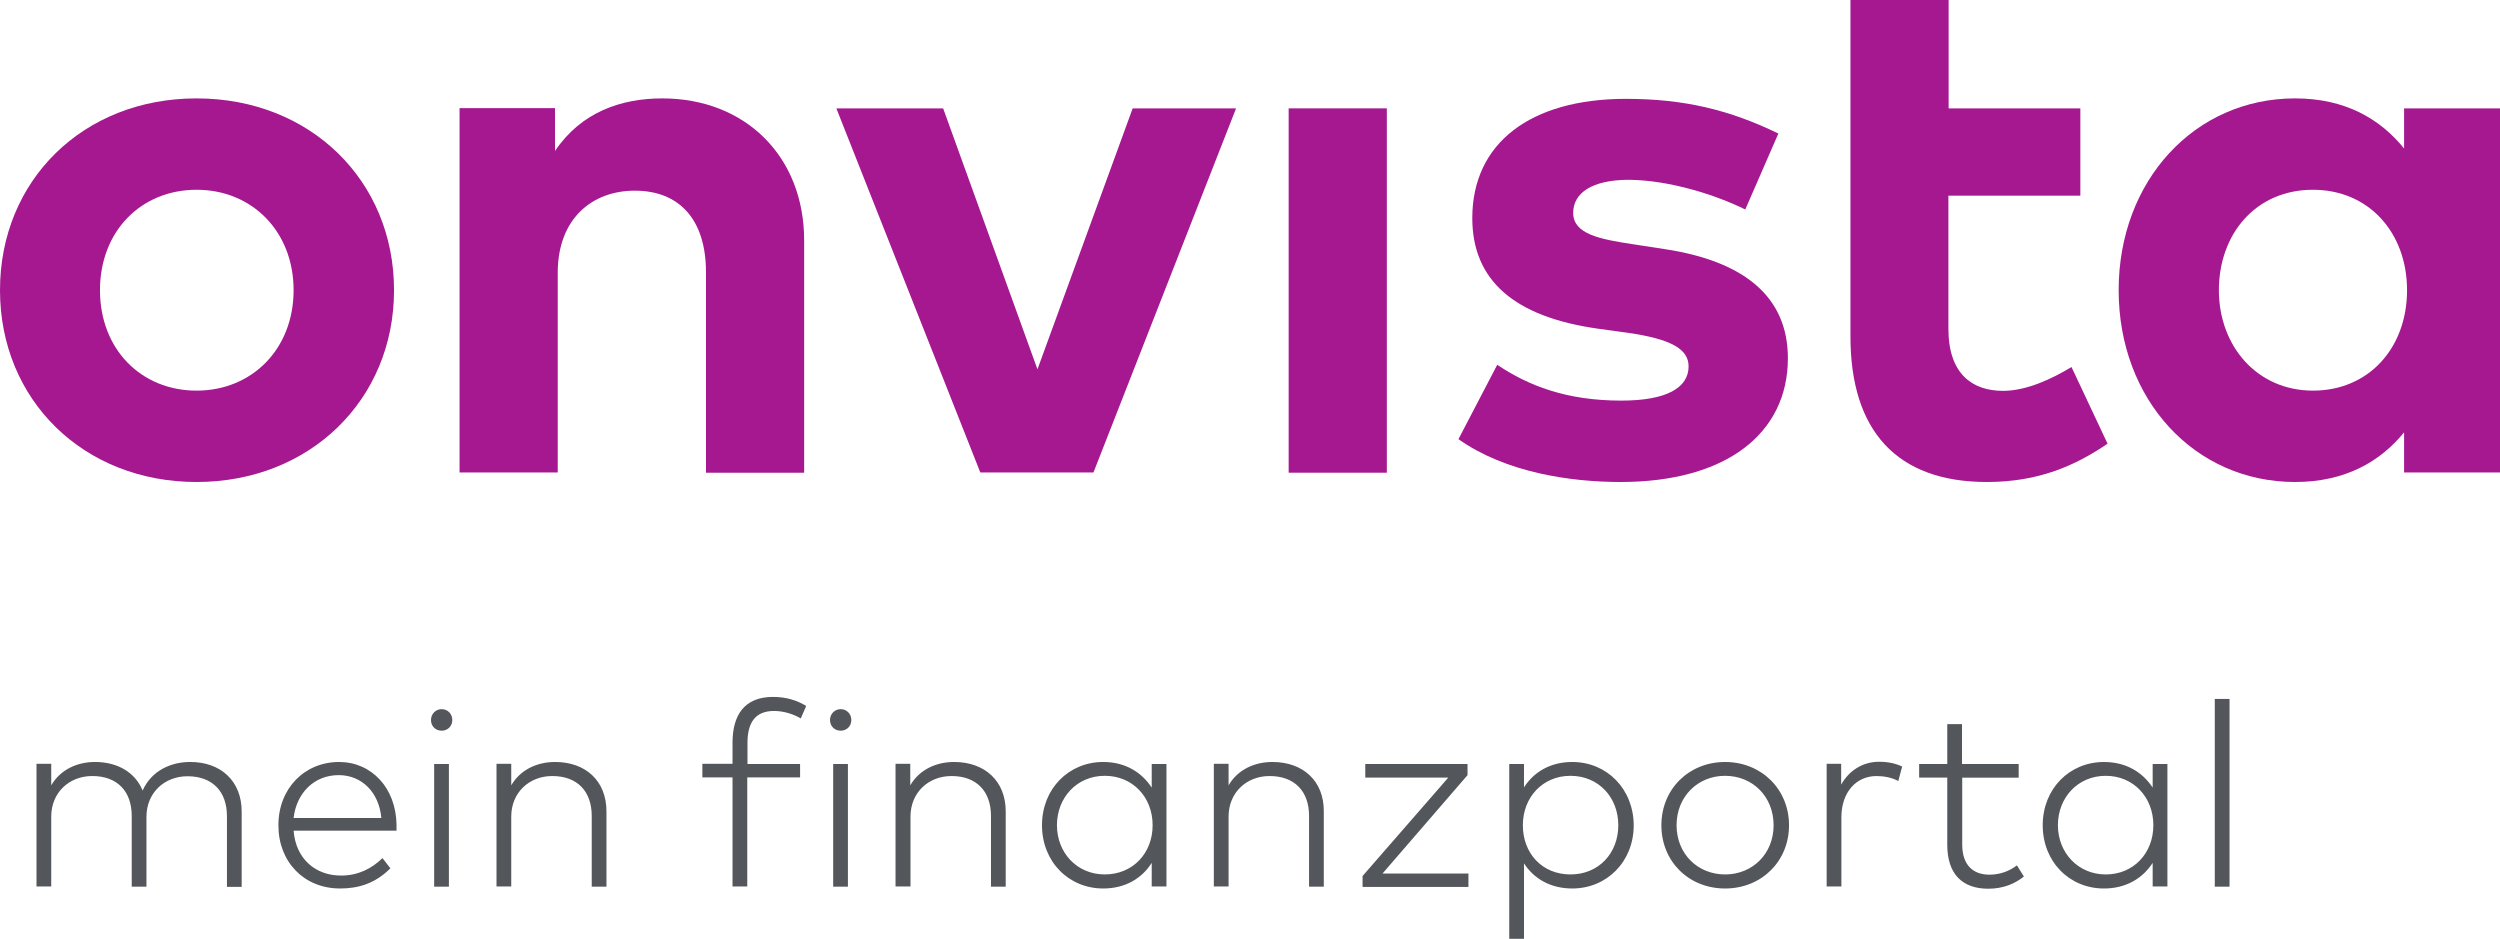
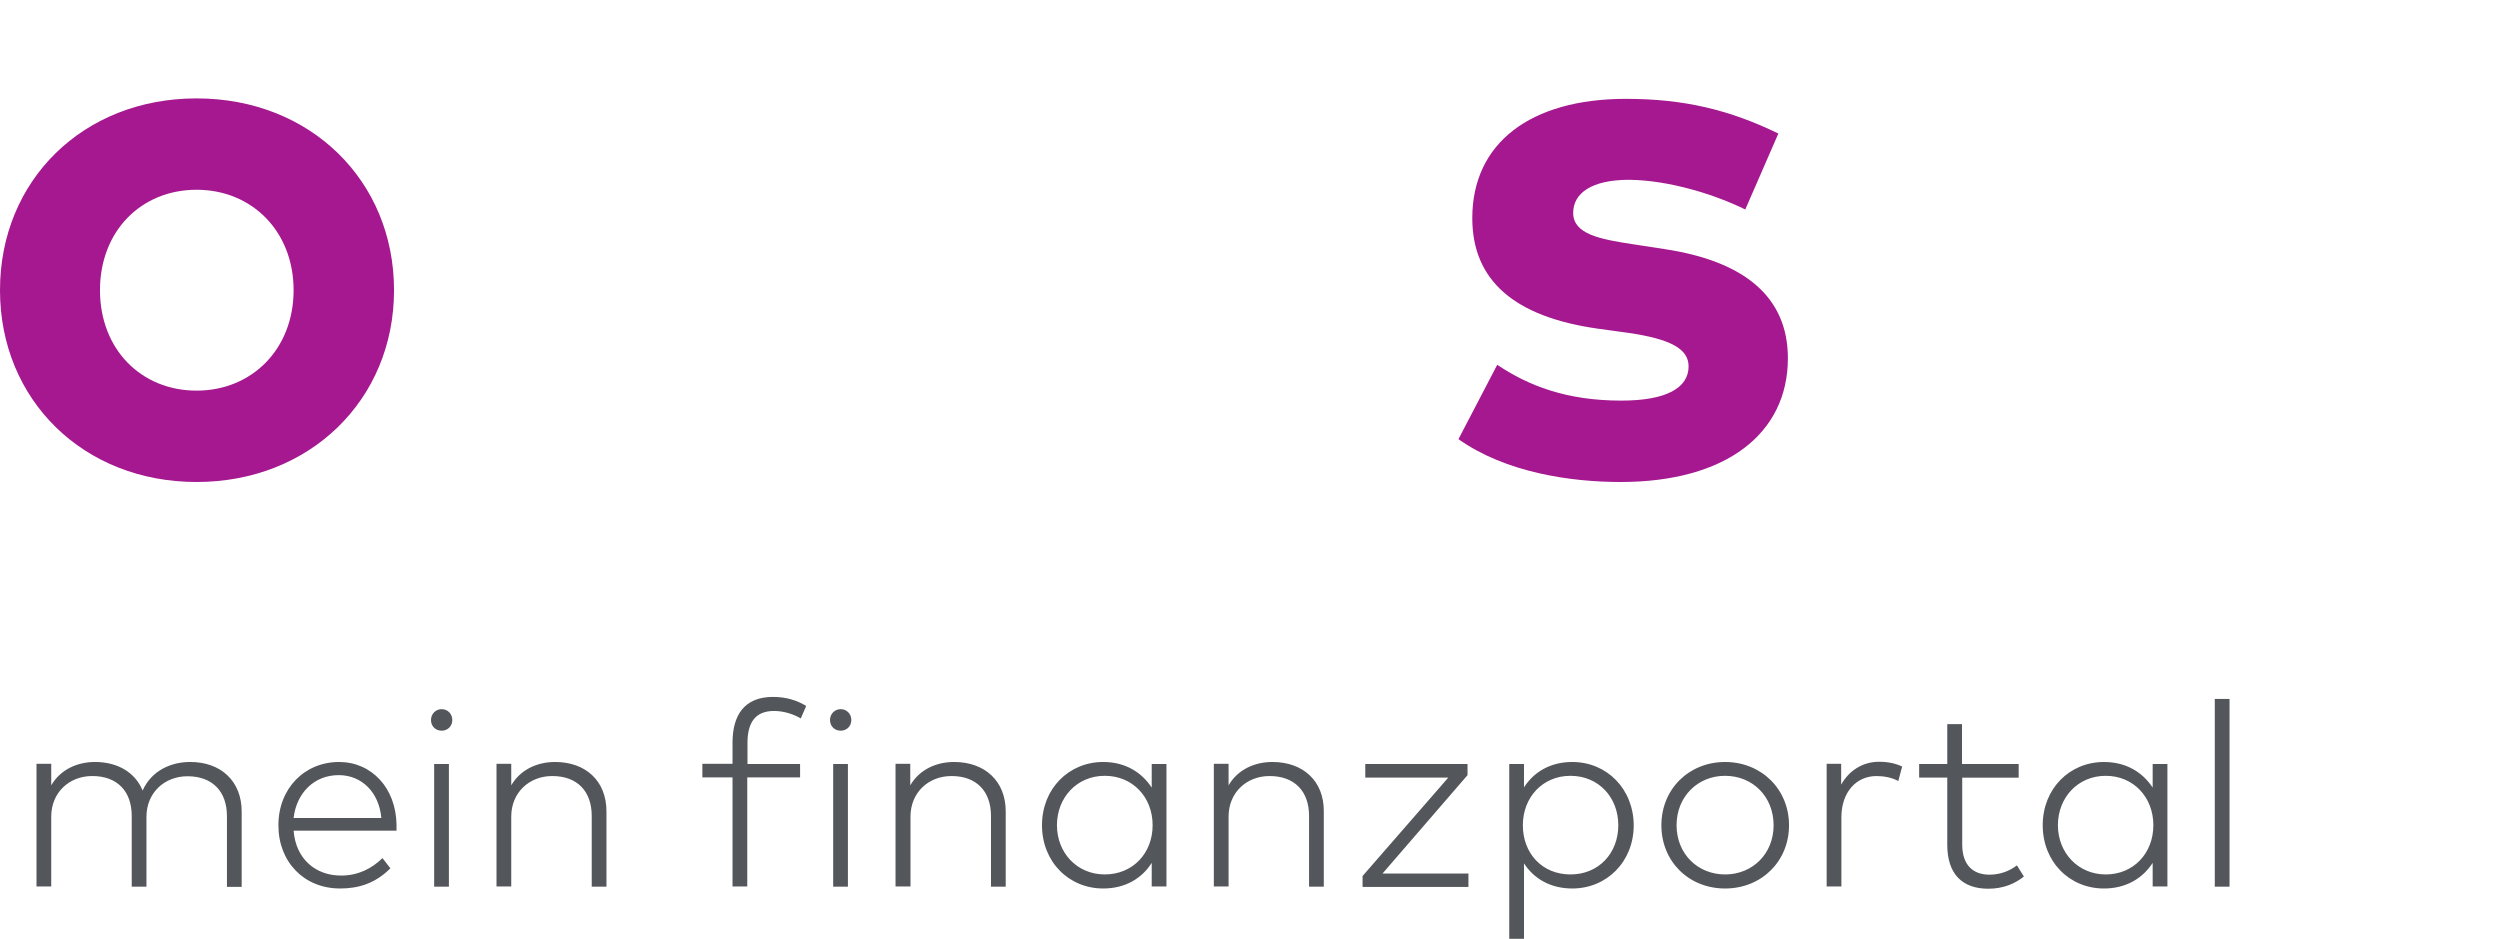
<svg xmlns="http://www.w3.org/2000/svg" id="Ebene_1" data-name="Ebene 1" width="110.27" height="41.41" viewBox="0 0 110.27 41.41">
  <g>
    <path d="m12.95,12.8c0,2.6-1.84,4.43-4.28,4.43s-4.26-1.82-4.26-4.43,1.82-4.43,4.26-4.43,4.28,1.83,4.28,4.43m4.43,0c0-4.84-3.7-8.46-8.71-8.46S0,7.96,0,12.8s3.68,8.46,8.67,8.46,8.71-3.62,8.71-8.46" fill="#a51890" stroke-width="0" />
-     <path d="m29.21,4.34c-1.82,0-3.58.61-4.73,2.32v-1.89h-4.21v16.07h4.33v-8.8c0-2.42,1.54-3.63,3.4-3.63,1.97,0,3.14,1.28,3.14,3.6v8.84h4.33v-10.24c0-3.73-2.61-6.27-6.26-6.27" fill="#a51890" stroke-width="0" />
-     <polygon points="54.52 4.78 49.96 4.78 45.76 16.29 41.6 4.78 36.89 4.78 43.24 20.84 48.23 20.84 54.52 4.78" fill="#a51890" stroke-width="0" />
-     <rect x="56.84" y="4.78" width="4.33" height="16.07" fill="#a51890" stroke-width="0" />
    <path d="m78.44,5.89c-2.14-1.04-4.15-1.53-6.72-1.53-4.23,0-6.78,1.96-6.78,5.26,0,2.74,1.84,4.36,5.56,4.88l1.31.18c1.86.27,2.67.7,2.67,1.48,0,.94-.96,1.51-2.97,1.51-2.42,0-4.1-.66-5.47-1.58l-1.71,3.28c2.09,1.48,4.96,1.89,7.15,1.89,4.66,0,7.38-2.14,7.38-5.46,0-2.72-1.94-4.28-5.42-4.81l-1.43-.22c-1.46-.22-2.62-.45-2.62-1.38,0-.88.83-1.46,2.47-1.46,1.81.02,3.85.68,5.12,1.31l1.46-3.35Z" fill="#a51890" stroke-width="0" />
-     <path d="m91.77,4.78h-5.82V0h-4.33v14.84c0,4.16,2.04,6.42,6.02,6.42,2.29,0,3.91-.73,5.32-1.69l-1.59-3.38c-.88.53-1.99,1.05-3.02,1.05-1.34,0-2.41-.73-2.41-2.74v-5.87h5.82v-3.85h.01Z" fill="#a51890" stroke-width="0" />
-     <path d="m106.17,12.8c0,2.54-1.68,4.43-4.15,4.43s-4.15-1.97-4.15-4.43,1.61-4.43,4.15-4.43c2.47,0,4.15,1.9,4.15,4.43m4.1,8.05V4.78h-4.23v1.77c-1.06-1.31-2.6-2.21-4.81-2.21-4.43,0-7.78,3.63-7.78,8.46s3.35,8.46,7.78,8.46c2.21,0,3.76-.9,4.81-2.19v1.77h4.23Z" fill="#a51890" stroke-width="0" />
  </g>
  <path d="m98.34,30.83h-.65v8.28h.65v-8.28Zm-5.46,3.39c1.22,0,2.1.94,2.1,2.18s-.88,2.17-2.1,2.17-2.11-.96-2.11-2.17.87-2.18,2.11-2.18m2.72-.52h-.65v1.04c-.44-.67-1.16-1.13-2.15-1.13-1.52,0-2.7,1.18-2.7,2.79s1.18,2.79,2.7,2.79c.98,0,1.71-.45,2.15-1.13v1.04h.65v-5.4Zm-6.57,0h-2.49v-1.76h-.65v1.76h-1.24v.6h1.24v2.96c0,1.31.68,1.94,1.81,1.94.65,0,1.18-.22,1.57-.54l-.31-.49c-.32.25-.74.41-1.21.41-.72,0-1.2-.42-1.2-1.33v-2.95h2.49v-.6h-.01Zm-6.15-.1c-.71,0-1.32.38-1.67,1.01v-.92h-.64v5.41h.65v-3.05c0-1.09.64-1.82,1.55-1.82.33,0,.69.07.96.22l.17-.64c-.3-.14-.63-.21-1.02-.21m-6.79.62c1.22,0,2.14.92,2.14,2.18s-.93,2.17-2.14,2.17-2.14-.91-2.14-2.17.93-2.18,2.14-2.18m0-.61c-1.6,0-2.81,1.2-2.81,2.79s1.2,2.79,2.81,2.79,2.82-1.2,2.82-2.79-1.22-2.79-2.82-2.79m-6.82.61c1.24,0,2.11.95,2.11,2.18s-.86,2.17-2.11,2.17-2.1-.93-2.1-2.17.88-2.18,2.1-2.18m.08-.61c-.98,0-1.7.45-2.13,1.12v-1.03h-.65v7.71h.65v-3.33c.43.67,1.16,1.11,2.13,1.11,1.52,0,2.71-1.18,2.71-2.79-.01-1.61-1.19-2.79-2.71-2.79m-4.62.09h-4.51v.6h3.66l-3.78,4.34v.48h4.67v-.59h-3.79l3.75-4.34v-.49Zm-8.61-.09c-.75,0-1.51.31-1.93,1.03v-.95h-.65v5.41h.65v-3.08c0-1.06.79-1.79,1.81-1.79,1.1,0,1.74.67,1.74,1.76v3.12h.65v-3.32c.01-1.34-.91-2.18-2.27-2.18m-7.39.61c1.23,0,2.11.94,2.11,2.18s-.88,2.17-2.11,2.17-2.11-.96-2.11-2.17.87-2.18,2.11-2.18m2.72-.52h-.65v1.04c-.44-.67-1.16-1.13-2.14-1.13-1.52,0-2.7,1.18-2.7,2.79s1.18,2.79,2.7,2.79c.98,0,1.71-.45,2.14-1.13v1.04h.65v-5.4Zm-9.37-.09c-.75,0-1.51.31-1.93,1.03v-.95h-.65v5.41h.66v-3.08c0-1.06.79-1.79,1.81-1.79,1.1,0,1.74.67,1.74,1.76v3.12h.65v-3.32c0-1.34-.92-2.18-2.28-2.18m-5-2.33c-.26,0-.47.21-.47.48s.2.47.47.47.47-.2.47-.47c0-.27-.2-.48-.47-.48m.33,2.42h-.66v5.41h.65v-5.41h0Zm-2.11,0h-2.33v-.93c0-.88.33-1.41,1.17-1.41.45,0,.88.15,1.18.33l.24-.55c-.37-.23-.86-.4-1.46-.4-1.29,0-1.79.83-1.79,2.02v.93h-1.33v.6h1.33v4.81h.65v-4.81h2.33v-.59h0Zm-10.82-.09c-.75,0-1.51.31-1.93,1.03v-.95h-.65v5.41h.65v-3.08c0-1.06.79-1.79,1.81-1.79,1.1,0,1.74.67,1.74,1.76v3.12h.65v-3.32c0-1.34-.91-2.18-2.27-2.18m-5-2.33c-.26,0-.47.21-.47.48s.2.47.47.47.47-.2.47-.47c0-.27-.2-.48-.47-.48m.33,2.42h-.66v5.41h.65v-5.41h0Zm-4.87.49c1.02,0,1.78.76,1.88,1.89h-3.87c.13-1.1.9-1.89,1.99-1.89m.02-.58c-1.52,0-2.68,1.16-2.68,2.79s1.14,2.79,2.72,2.79c.78,0,1.53-.2,2.22-.89l-.35-.45c-.48.47-1.08.77-1.83.77-1.11,0-1.99-.72-2.09-1.98h4.54c0-.08,0-.17,0-.27-.03-1.62-1.1-2.76-2.54-2.76m-6.56,0c-.84,0-1.7.37-2.1,1.26-.32-.79-1.09-1.26-2.1-1.26-.75,0-1.51.31-1.93,1.03v-.95h-.65v5.41h.65v-3.08c0-1.06.79-1.79,1.81-1.79,1.1,0,1.74.67,1.74,1.76v3.12h.65v-3.08c0-1.06.79-1.79,1.81-1.79,1.1,0,1.74.67,1.74,1.76v3.12h.65v-3.32c0-1.35-.92-2.19-2.27-2.19" fill="#53565a" stroke-width="0" />
</svg>